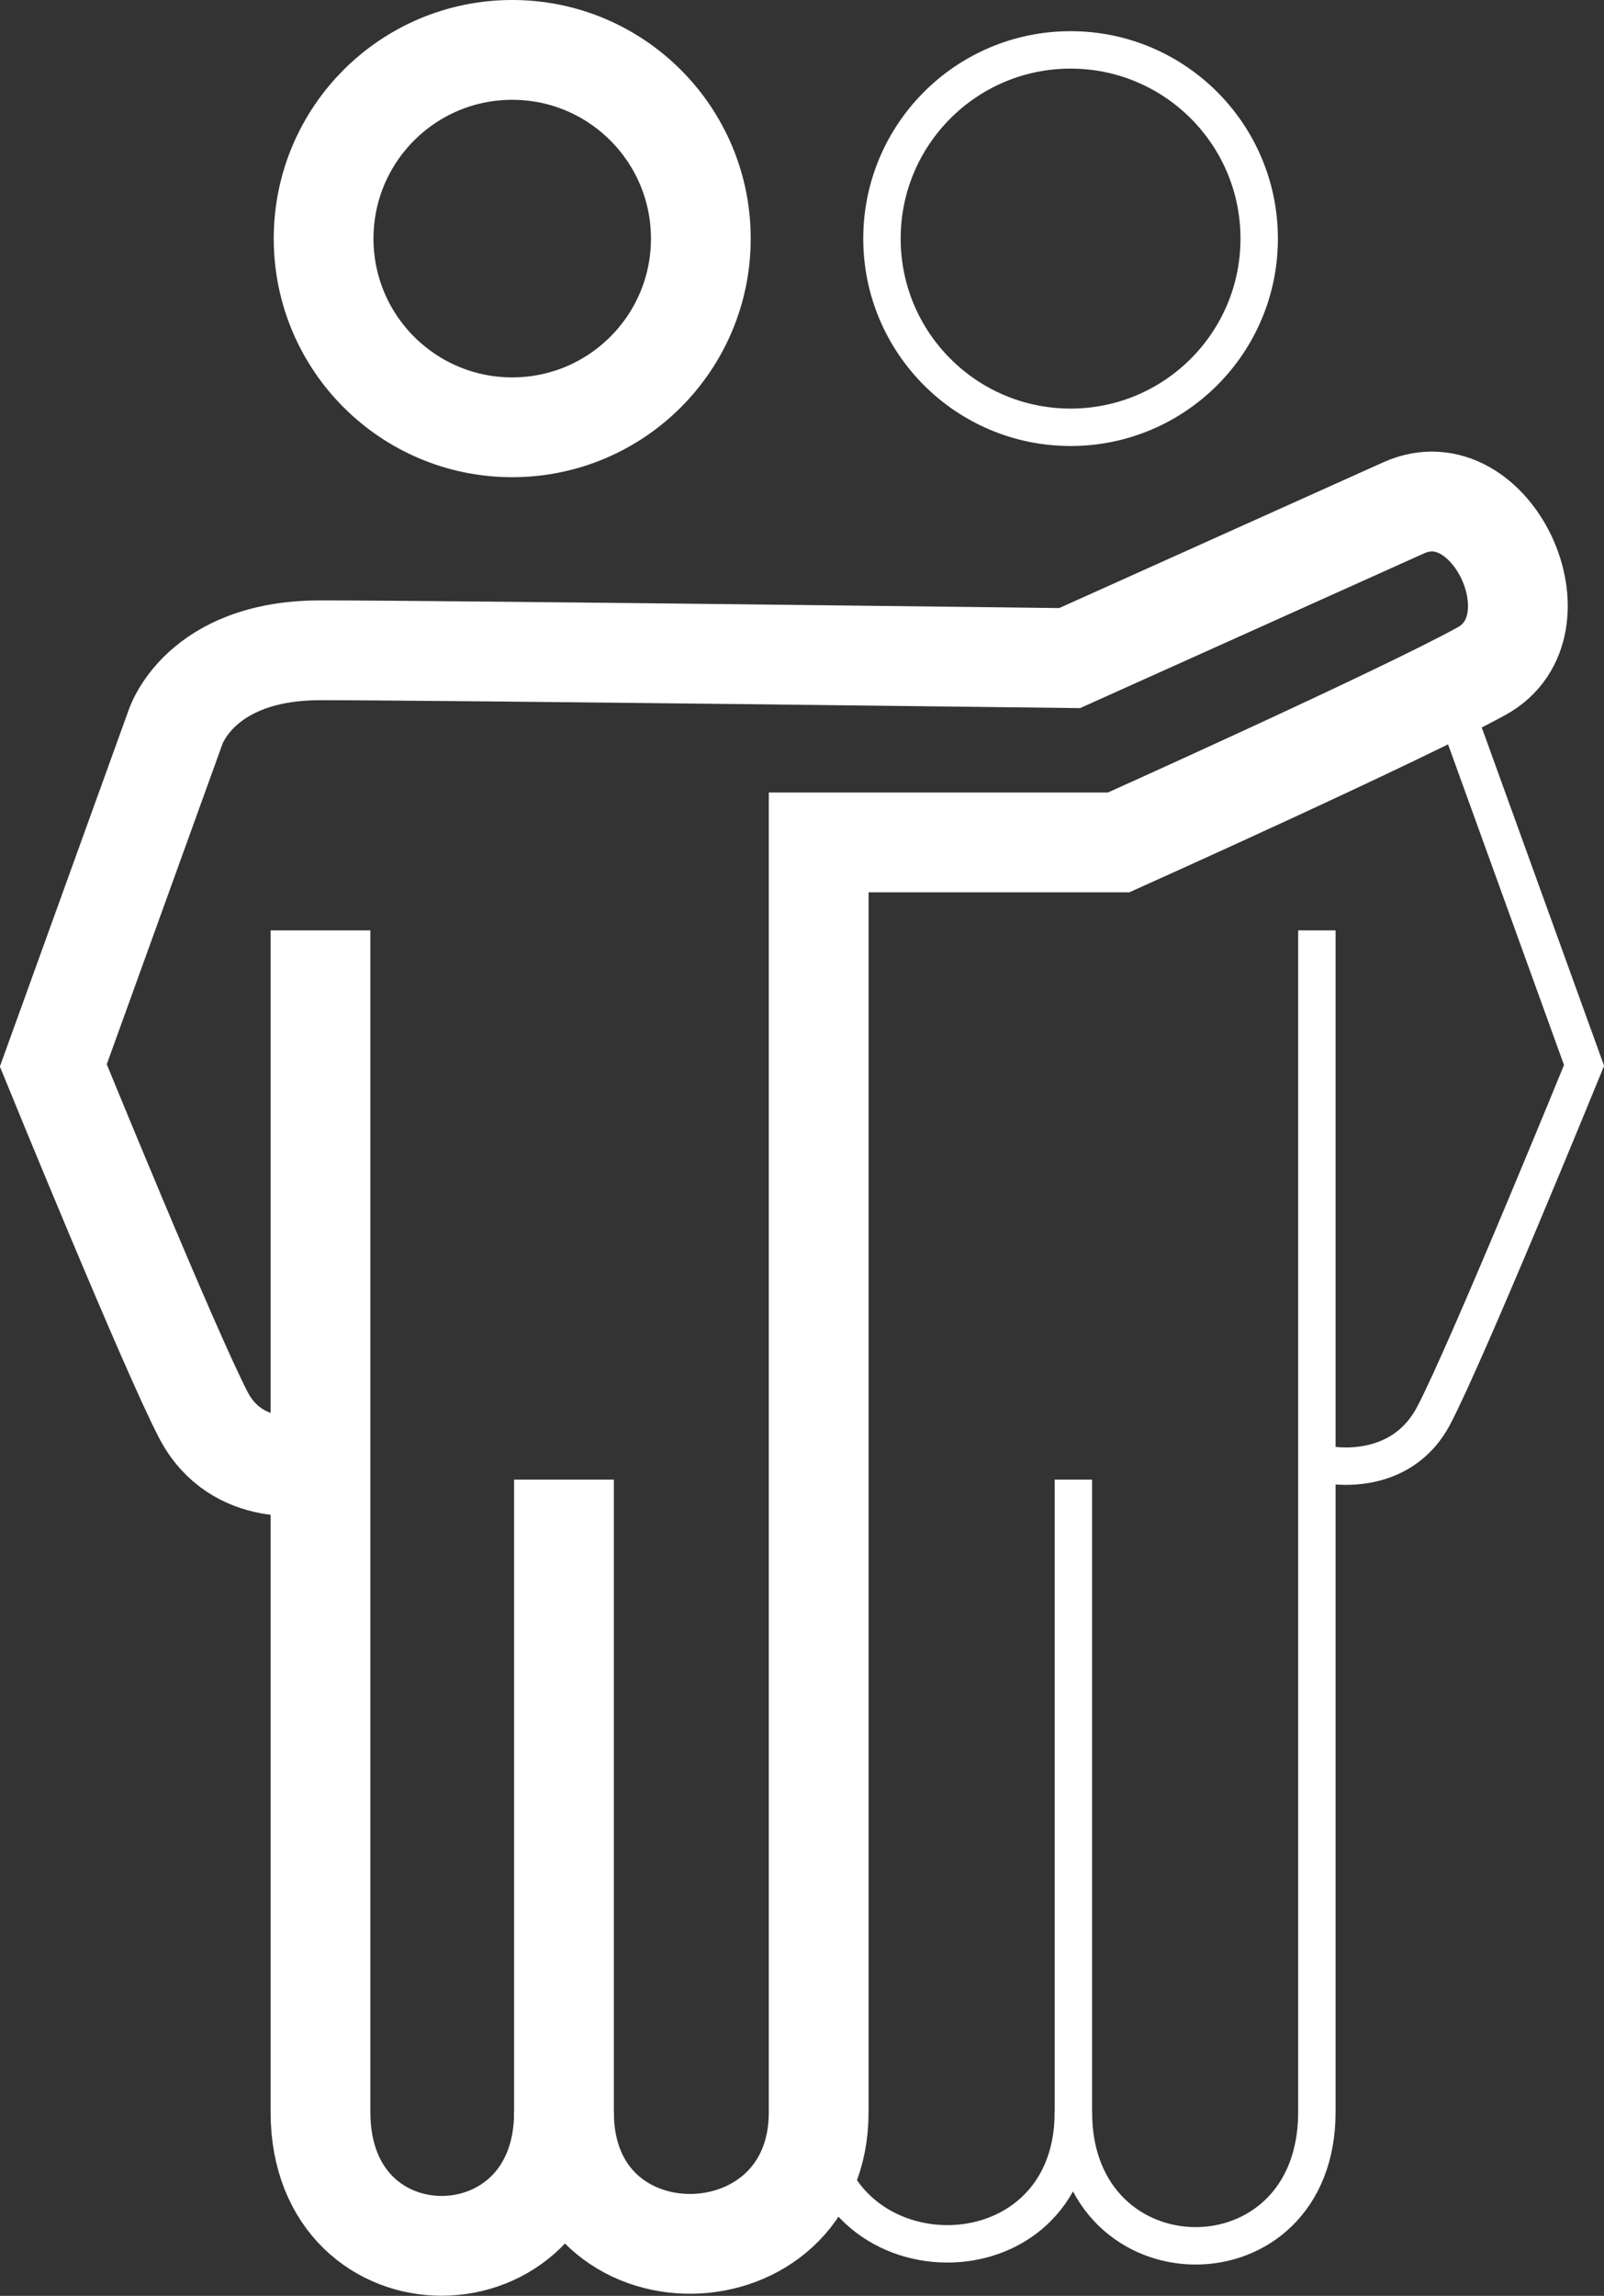
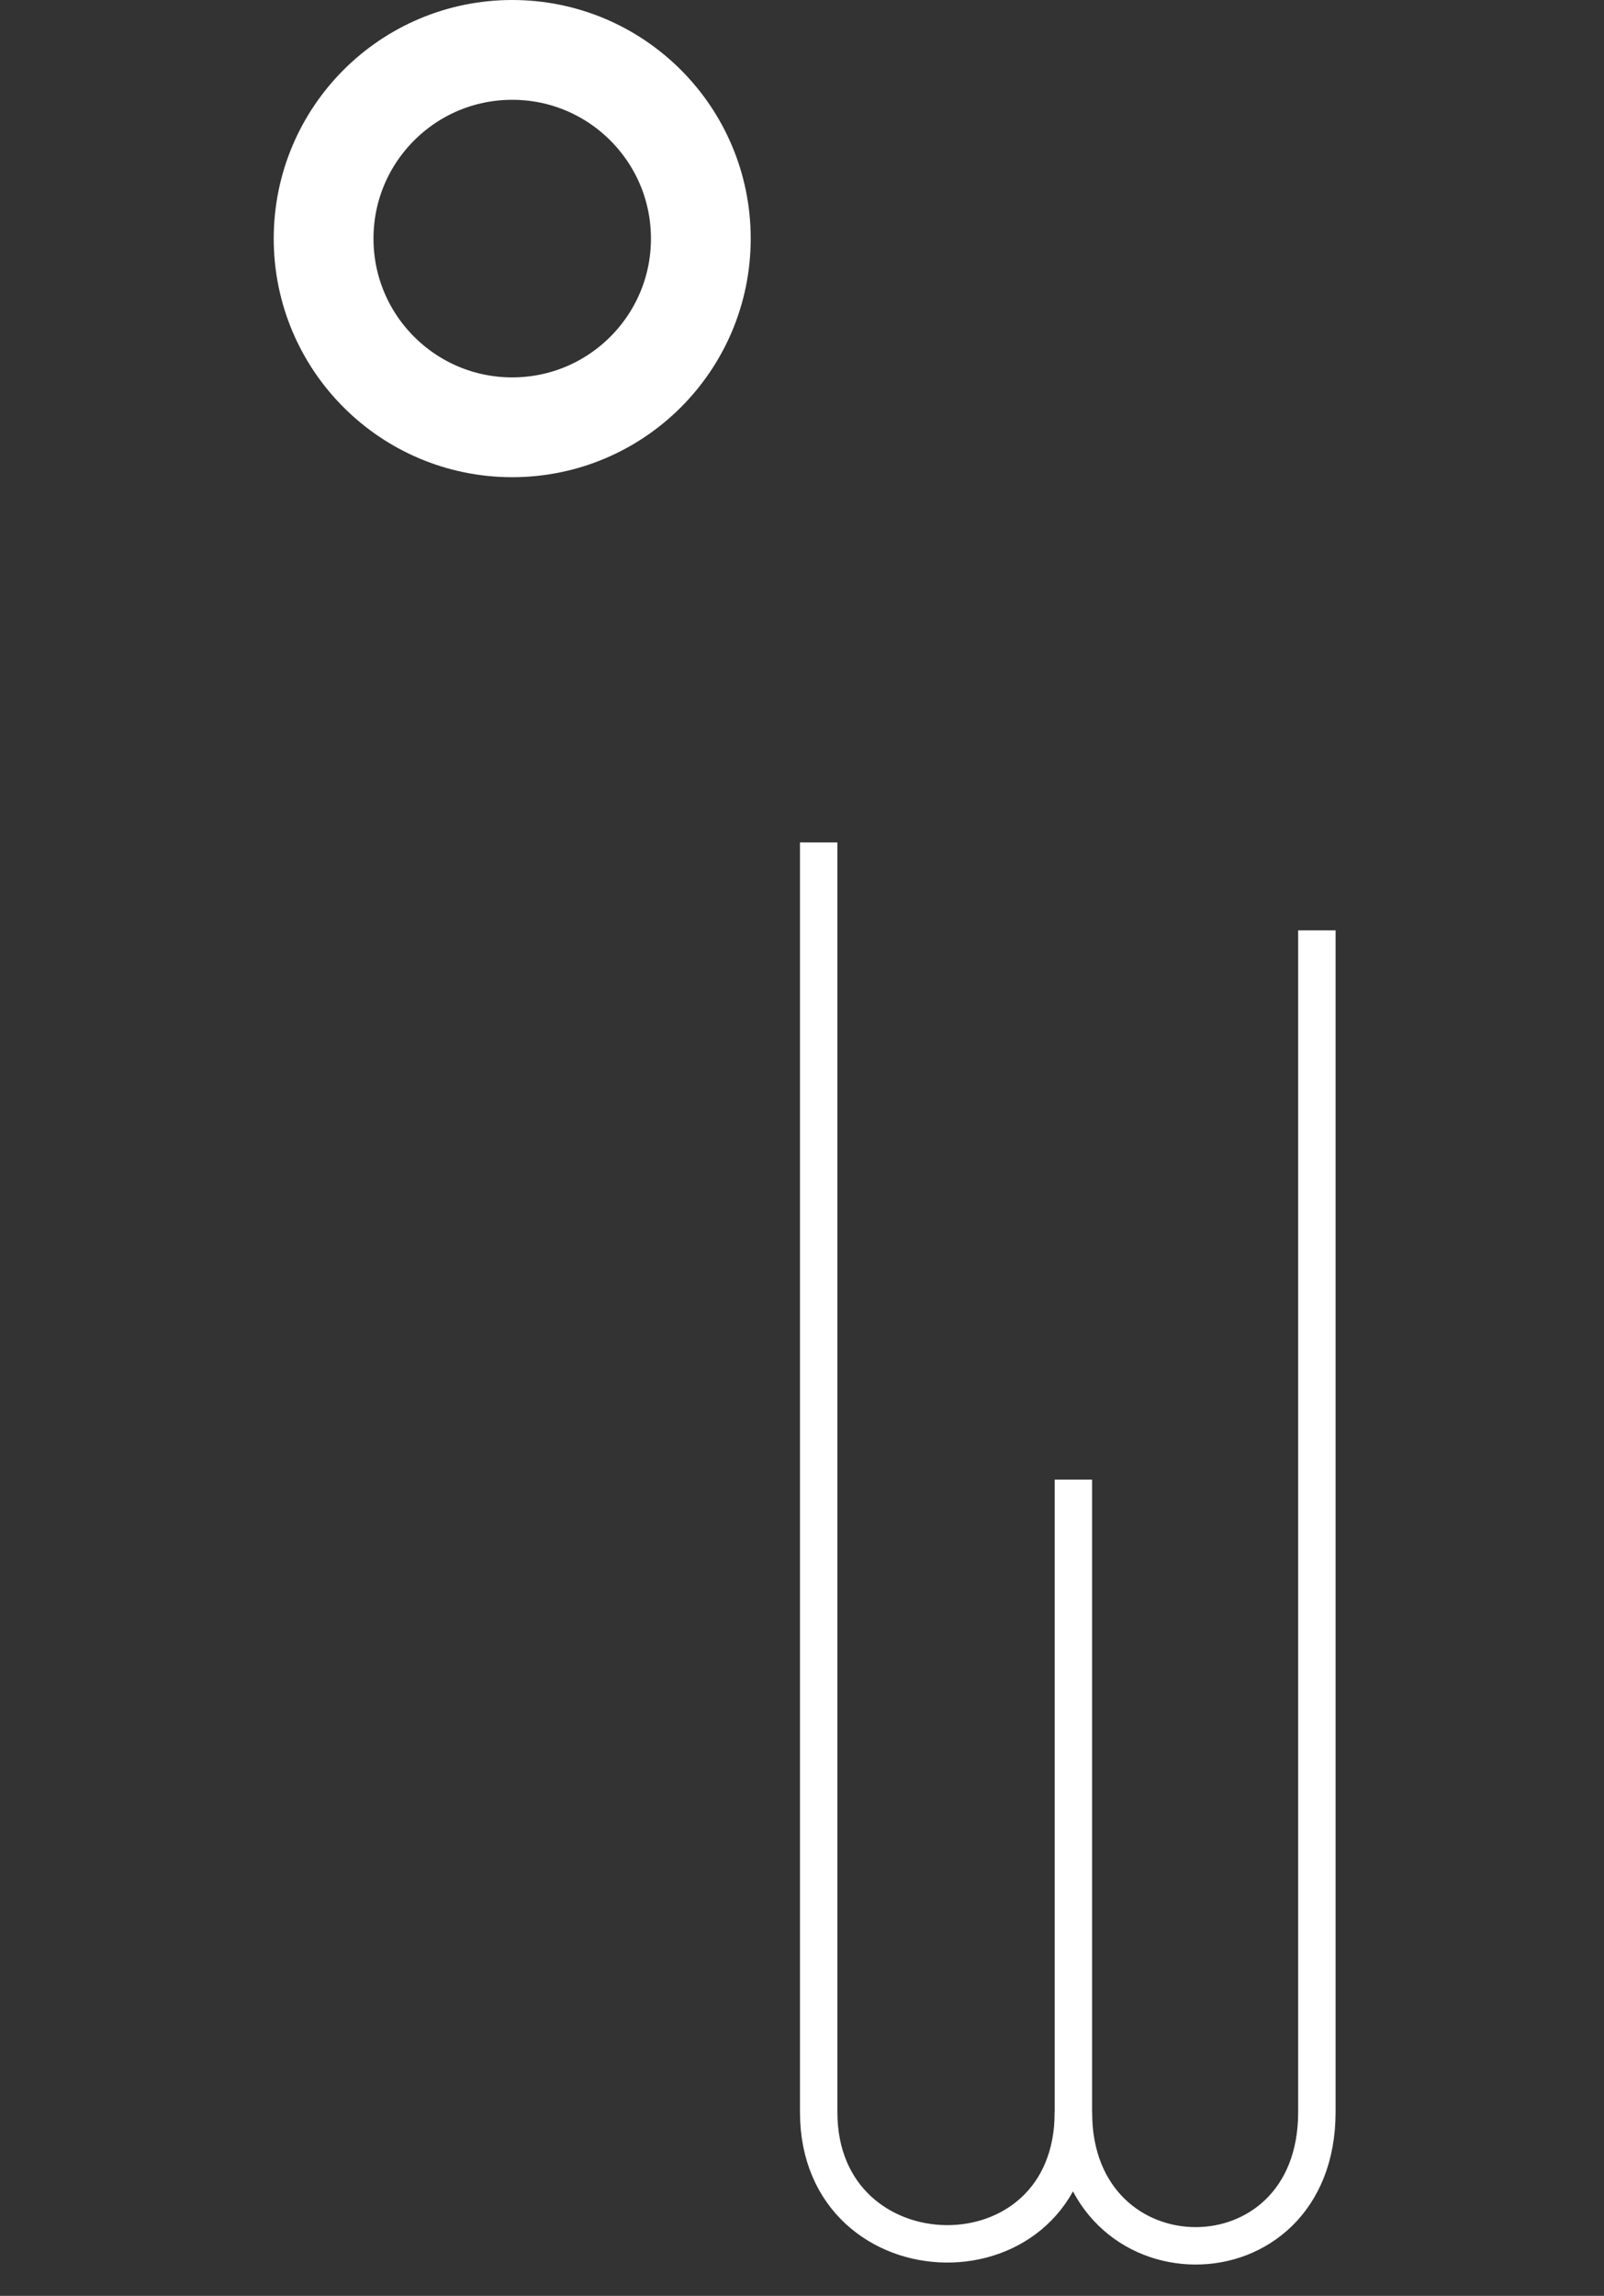
<svg xmlns="http://www.w3.org/2000/svg" version="1.1" id="Ebene_1" x="0px" y="0px" viewBox="0 0 51.45 73.61" style="enable-background:new 0 0 51.45 73.61;" xml:space="preserve">
  <rect x="0" y="0" width="51.45" height="73.61" fill="#333333" stroke="none" />
  <style type="text/css">
	.st0{fill:none;stroke:#FFFFFF;stroke-width:3.2;stroke-miterlimit:10;}
	.st1{fill:none;stroke:#FFFFFF;stroke-width:1.2;stroke-miterlimit:10;}
</style>
-   <line class="st0" x1="18.09" y1="47.44" x2="18.09" y2="69.72" />
-   <path class="st0" d="M10.28,29.83c0,0,0,32.14,0,37.89c0,5.75,7.81,5.68,7.81,0c0,5.71,8.17,5.55,8.17,0s0-40.71,0-40.71h9.62  c0,0,8.98-4.03,11.64-5.49c2.66-1.46,0.32-6.5-2.49-5.24c-2.82,1.27-10.72,4.82-10.72,4.82s-20.12-0.25-24.03-0.25  s-4.66,2.49-4.66,2.49L1.71,34.16c0,0,3.74,9.16,4.82,11.22s3.41,1.58,3.41,1.58" />
  <line class="st1" x1="34.43" y1="47.44" x2="34.43" y2="69.72" />
-   <path class="st1" d="M42.58,46.96c0,0,2.33,0.48,3.41-1.58s4.82-11.22,4.82-11.22L46.9,23.35" />
  <path class="st1" d="M42.24,29.83c0,0,0,32.14,0,37.89c0,5.75-7.81,5.68-7.81,0c0,5.71-8.17,5.55-8.17,0s0-40.71,0-40.71" />
  <circle class="st0" cx="16.43" cy="7.65" r="6.05" />
-   <circle class="st1" cx="34.34" cy="7.65" r="6.05" />
</svg>